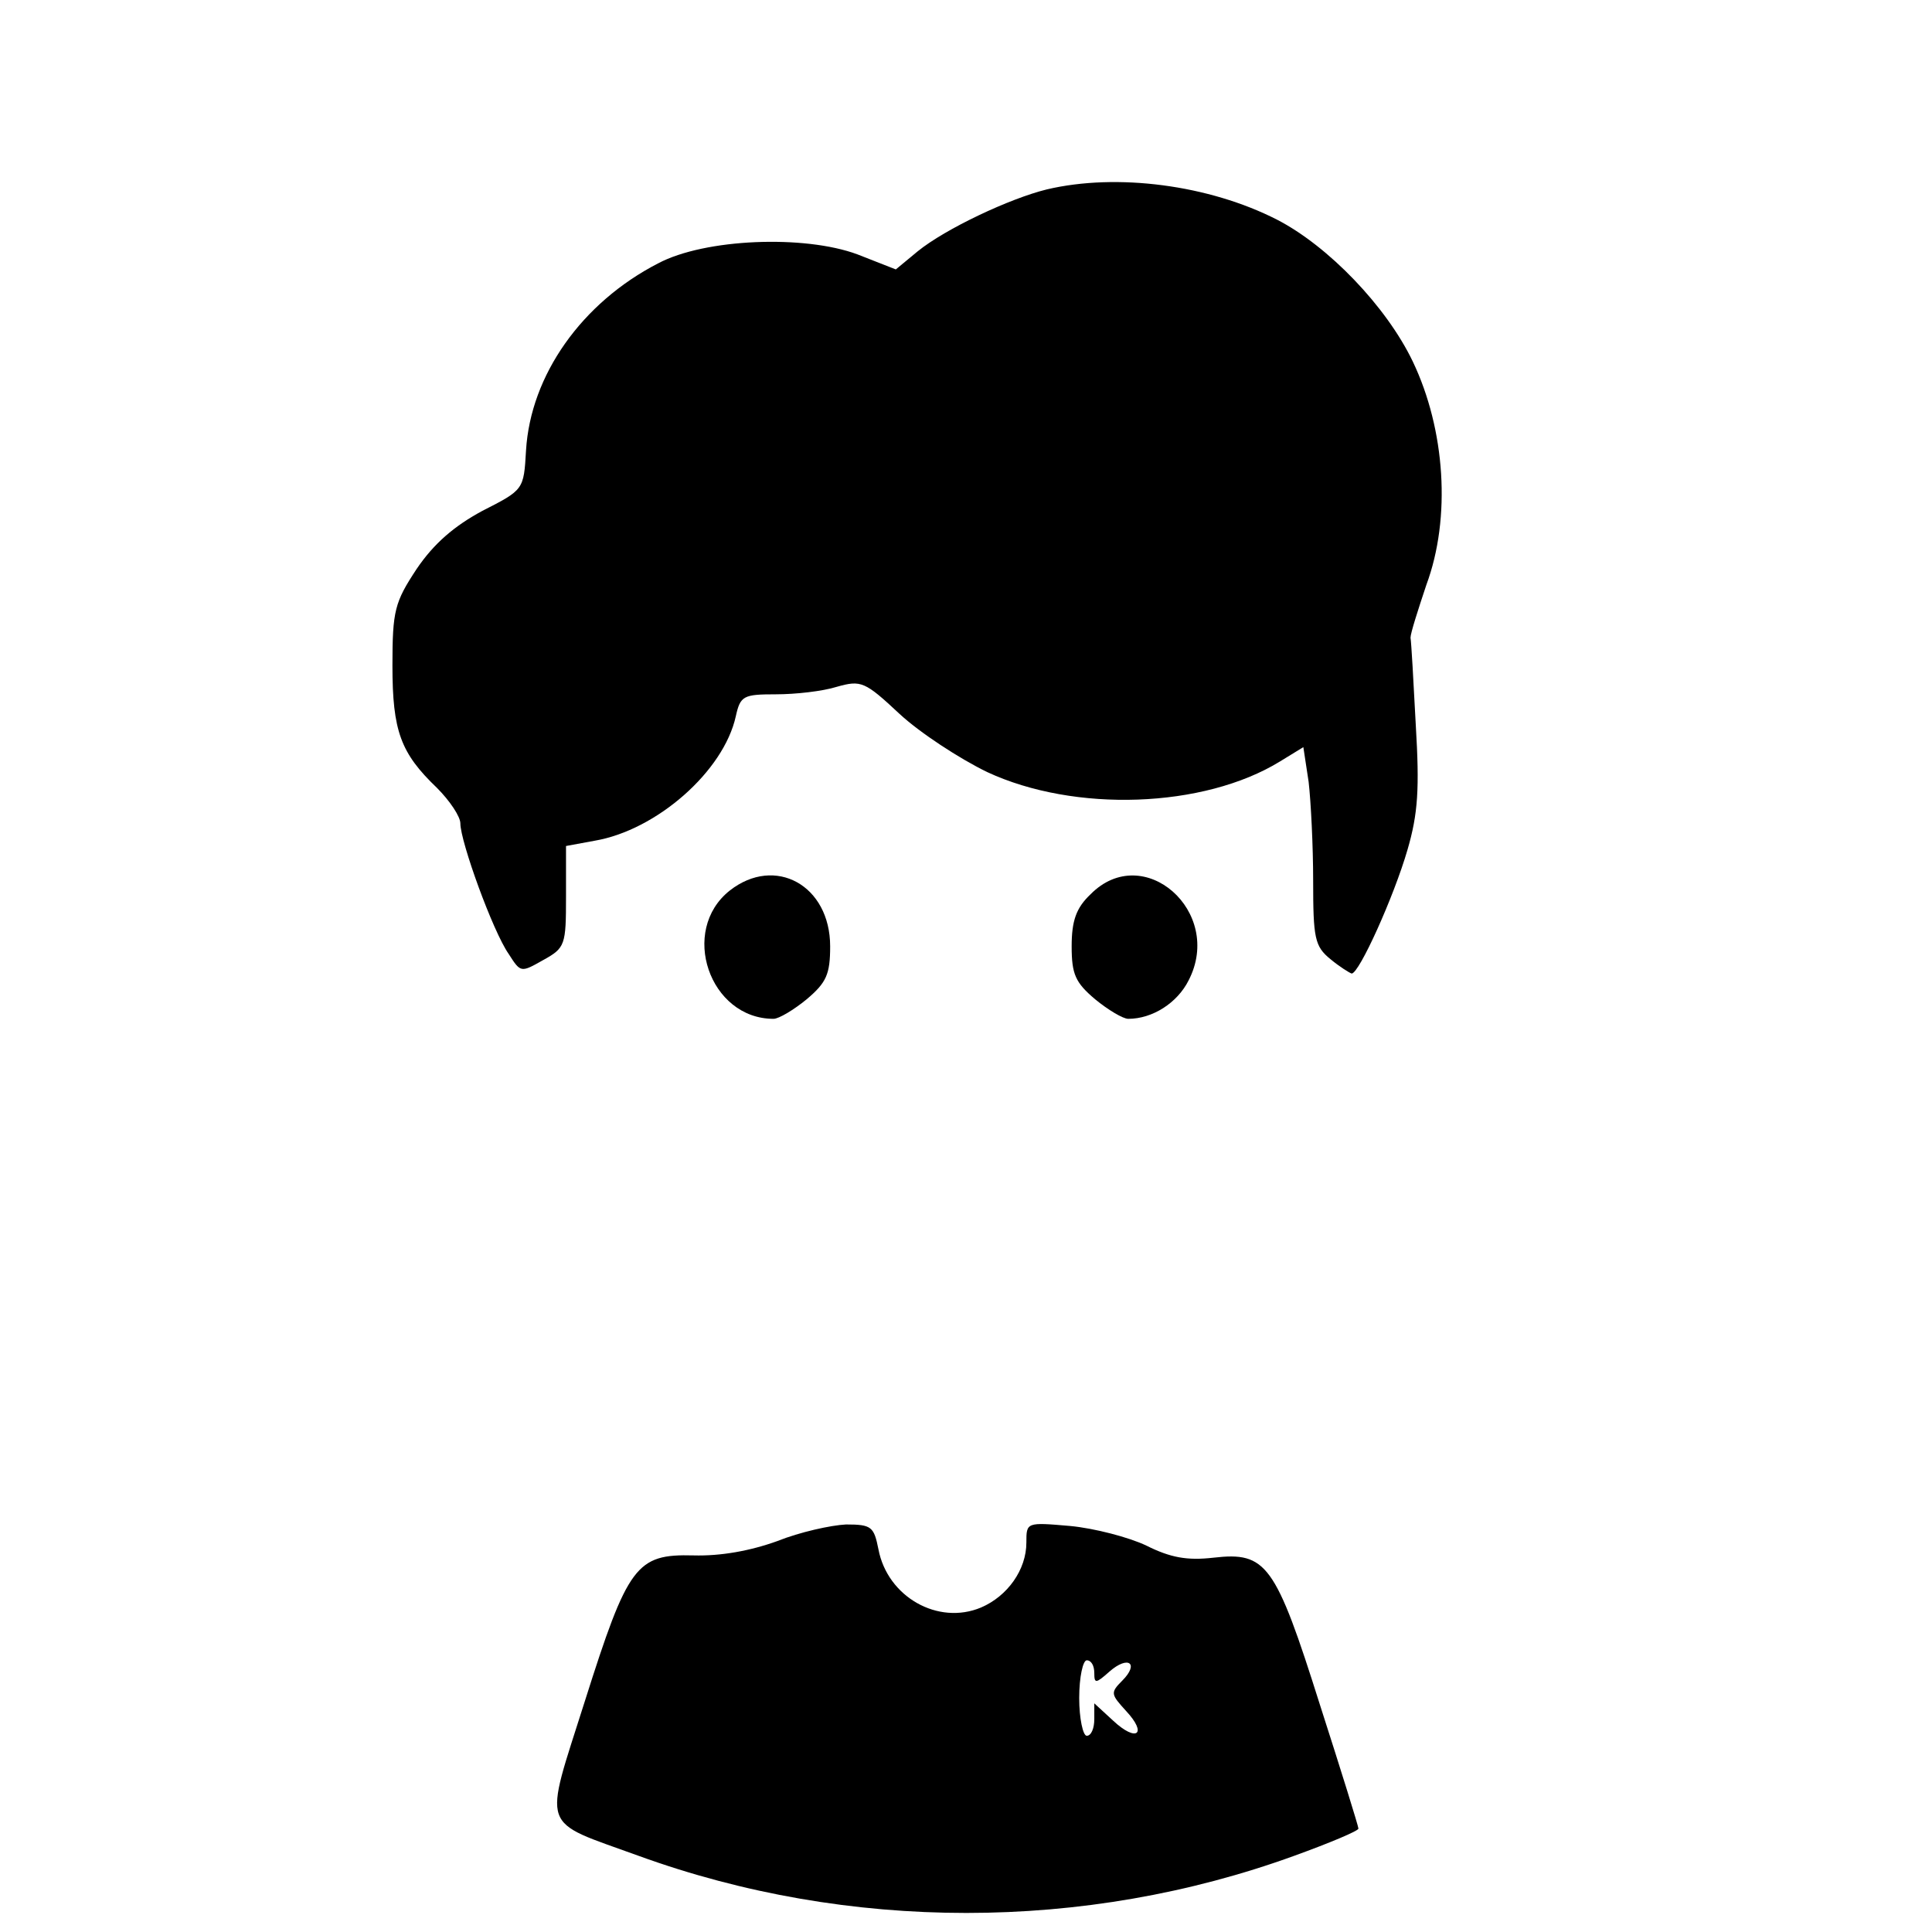
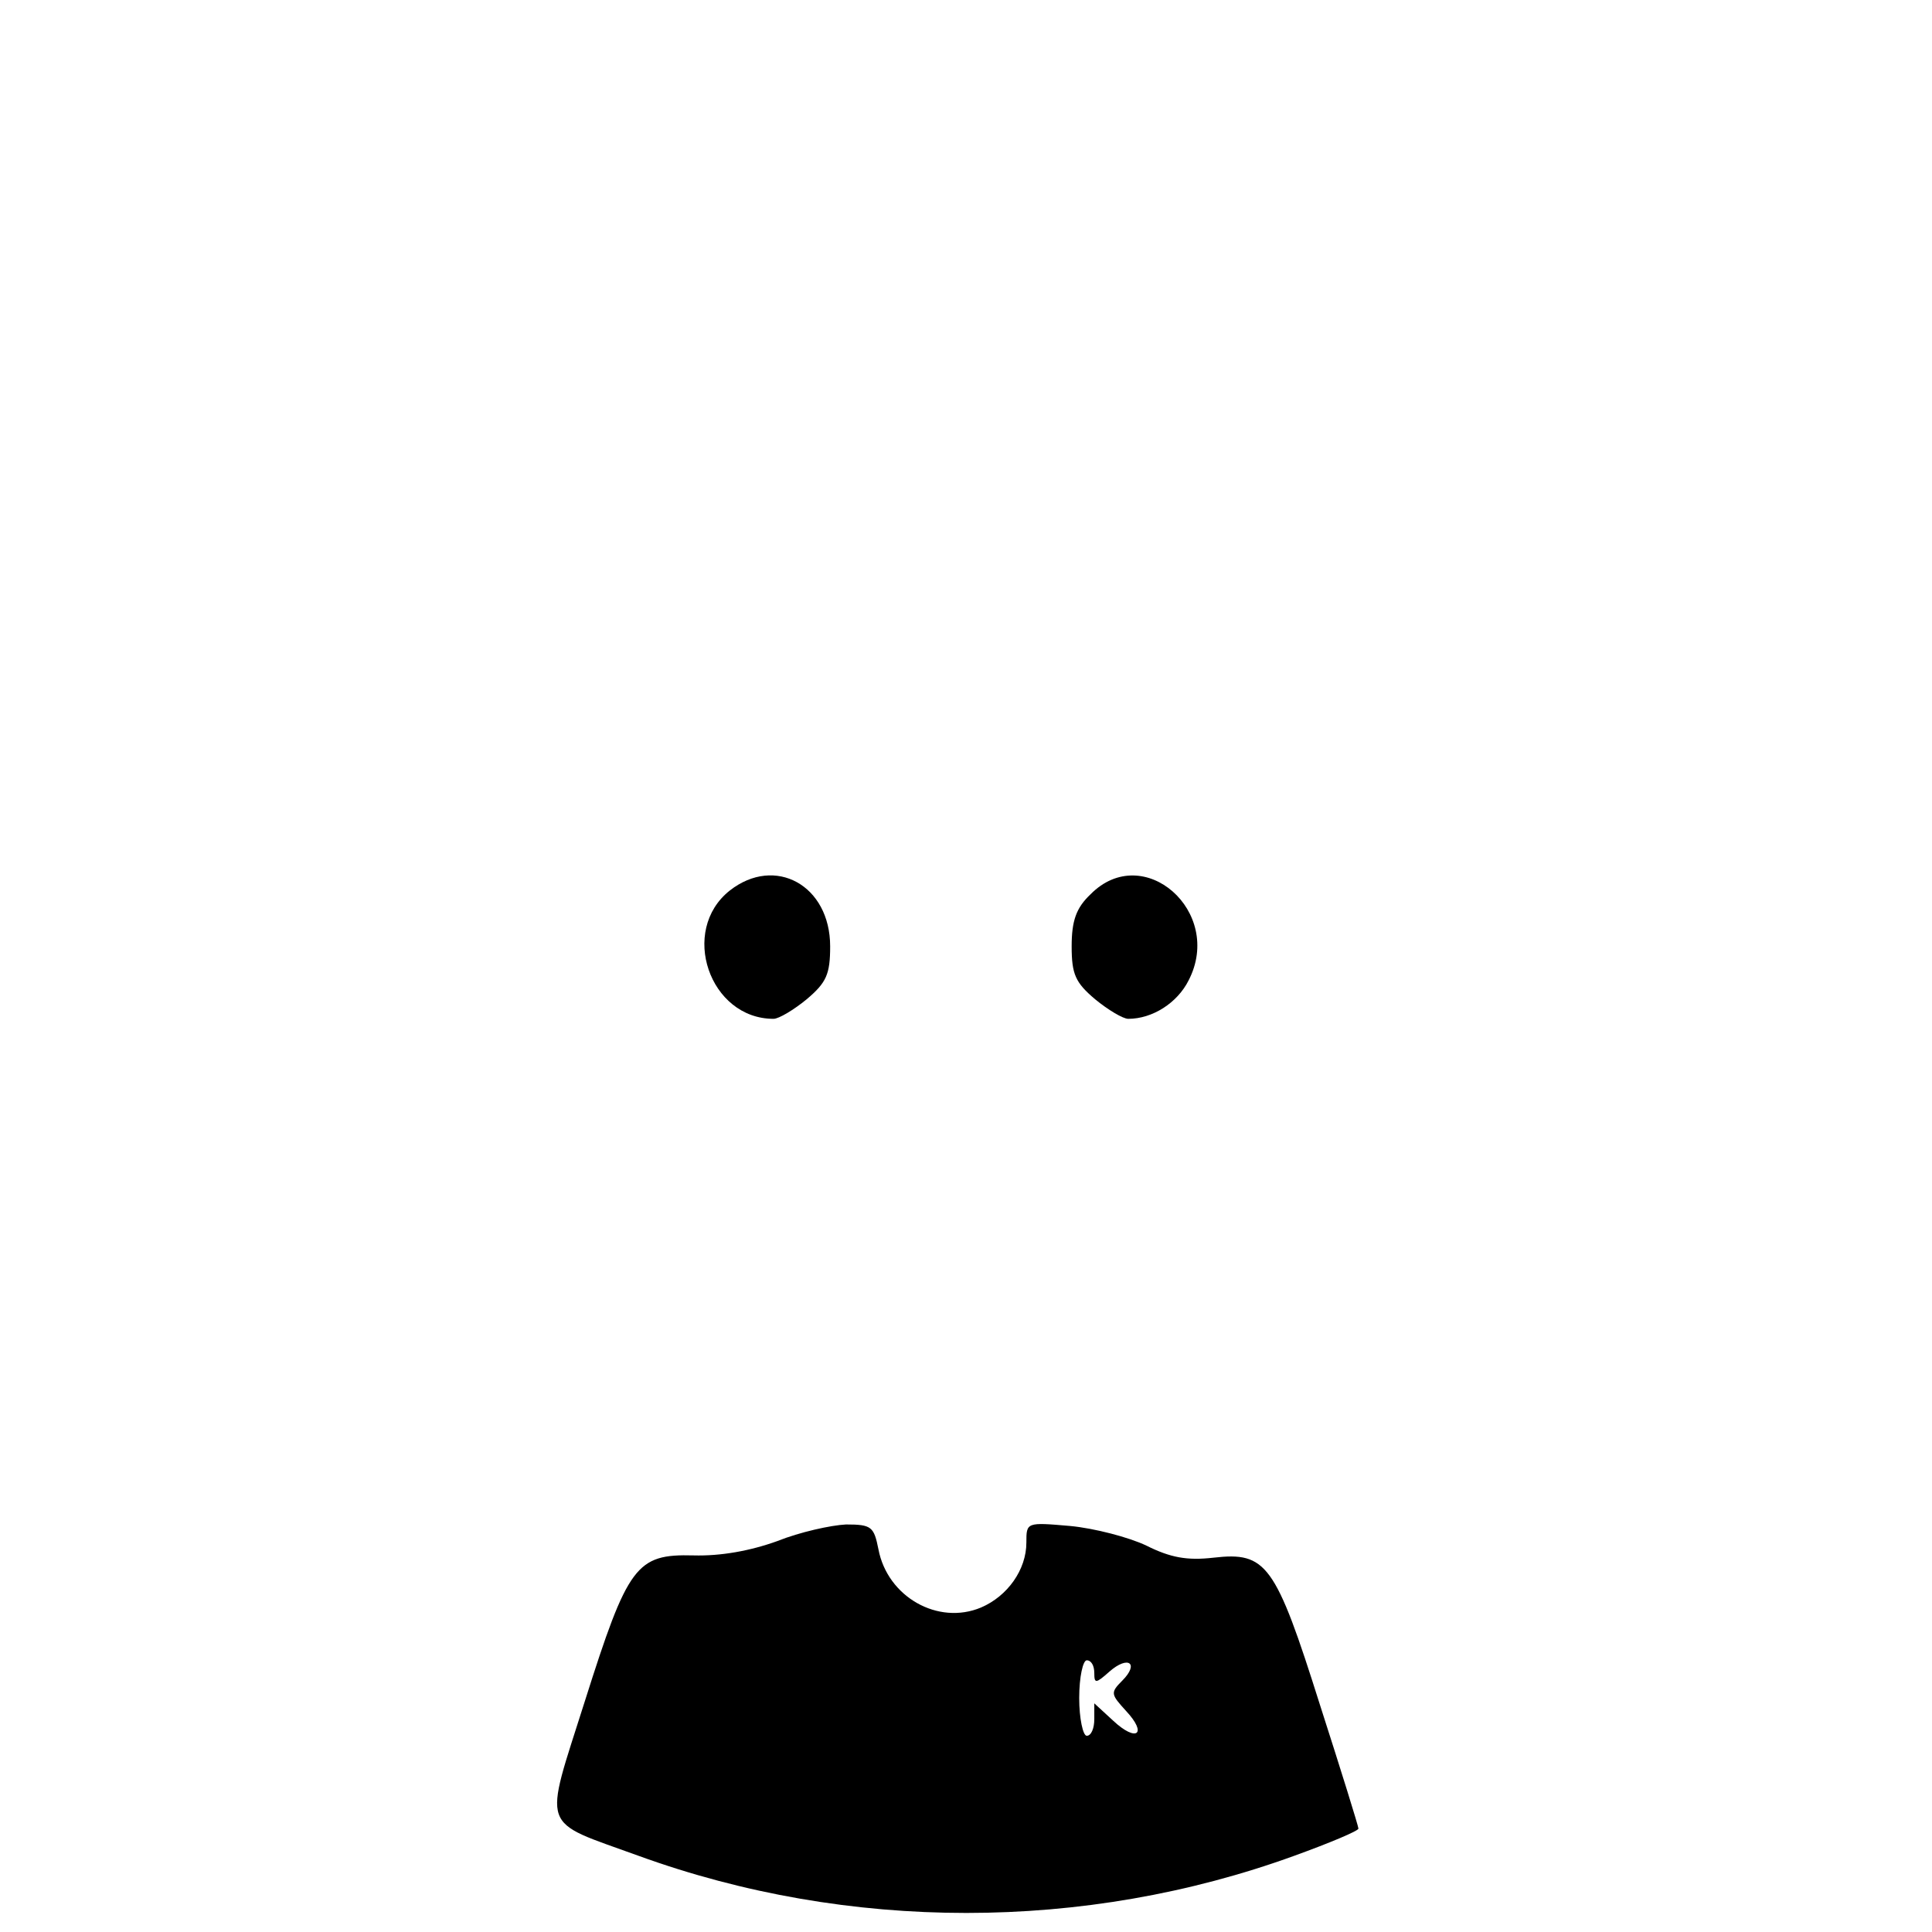
<svg xmlns="http://www.w3.org/2000/svg" version="1.0" width="256pt" height="256pt" viewBox="0 0 256 256" preserveAspectRatio="xMidYMid meet">
  <g transform="translate(0,256) scale(0.1,-0.1)" fill="#000000" stroke="none">
-     <path d="M1387 2309 c-49 -12 -134 -52 -171 -82 l-29 -24 -51 20 c-70 26 -202 21 -264 -12 -101 -52 -169 -148 -175 -248 -3 -52 -3 -52 -58 -80 -37 -20 -64 -43 -87 -77 -29 -44 -32 -55 -32 -128 0 -87 11 -116 59 -162 17 -17 31 -38 31 -47 0 -24 43 -143 64 -173 16 -25 16 -25 46 -8 29 16 30 20 30 84 l0 67 38 7 c82 14 171 92 187 165 6 27 10 29 53 29 26 0 62 4 81 10 32 9 37 7 83 -36 27 -25 79 -59 116 -77 116 -54 287 -48 388 14 l31 19 7 -46 c3 -26 6 -85 6 -131 0 -76 2 -87 23 -104 12 -10 25 -18 28 -19 10 0 56 102 74 164 14 48 16 81 11 165 -3 58 -6 111 -7 116 0 6 10 37 21 70 33 89 25 206 -18 296 -35 73 -112 153 -180 188 -90 46 -212 62 -305 40z" />
    <path d="M967 1380 c-67 -53 -27 -170 58 -170 7 0 27 12 44 26 26 22 31 33 31 70 0 81 -73 121 -133 74z" />
-     <path d="M1445 1375 c-19 -18 -25 -35 -25 -69 0 -37 5 -48 31 -70 17 -14 37 -26 44 -26 32 0 65 21 80 51 47 91 -60 185 -130 114z" />
+     <path d="M1445 1375 c-19 -18 -25 -35 -25 -69 0 -37 5 -48 31 -70 17 -14 37 -26 44 -26 32 0 65 21 80 51 47 91 -60 185 -130 114" />
    <path d="M1030 518 c-36 -13 -75 -20 -111 -19 -76 2 -87 -13 -144 -193 -55 -174 -61 -157 71 -205 278 -101 591 -101 869 0 47 17 85 33 85 36 0 3 -23 77 -51 164 -59 187 -71 203 -141 195 -35 -4 -57 0 -89 16 -23 11 -69 23 -101 26 -58 5 -58 5 -58 -22 0 -36 -25 -71 -60 -86 -57 -24 -124 14 -136 77 -6 30 -9 33 -43 33 -20 -1 -61 -10 -91 -22z m420 -175 c0 -14 2 -14 20 2 25 22 40 11 17 -12 -16 -16 -15 -18 5 -40 29 -31 14 -42 -17 -13 l-25 23 0 -21 c0 -12 -4 -22 -10 -22 -5 0 -10 23 -10 50 0 28 5 50 10 50 6 0 10 -7 10 -17z" />
  </g>
</svg>